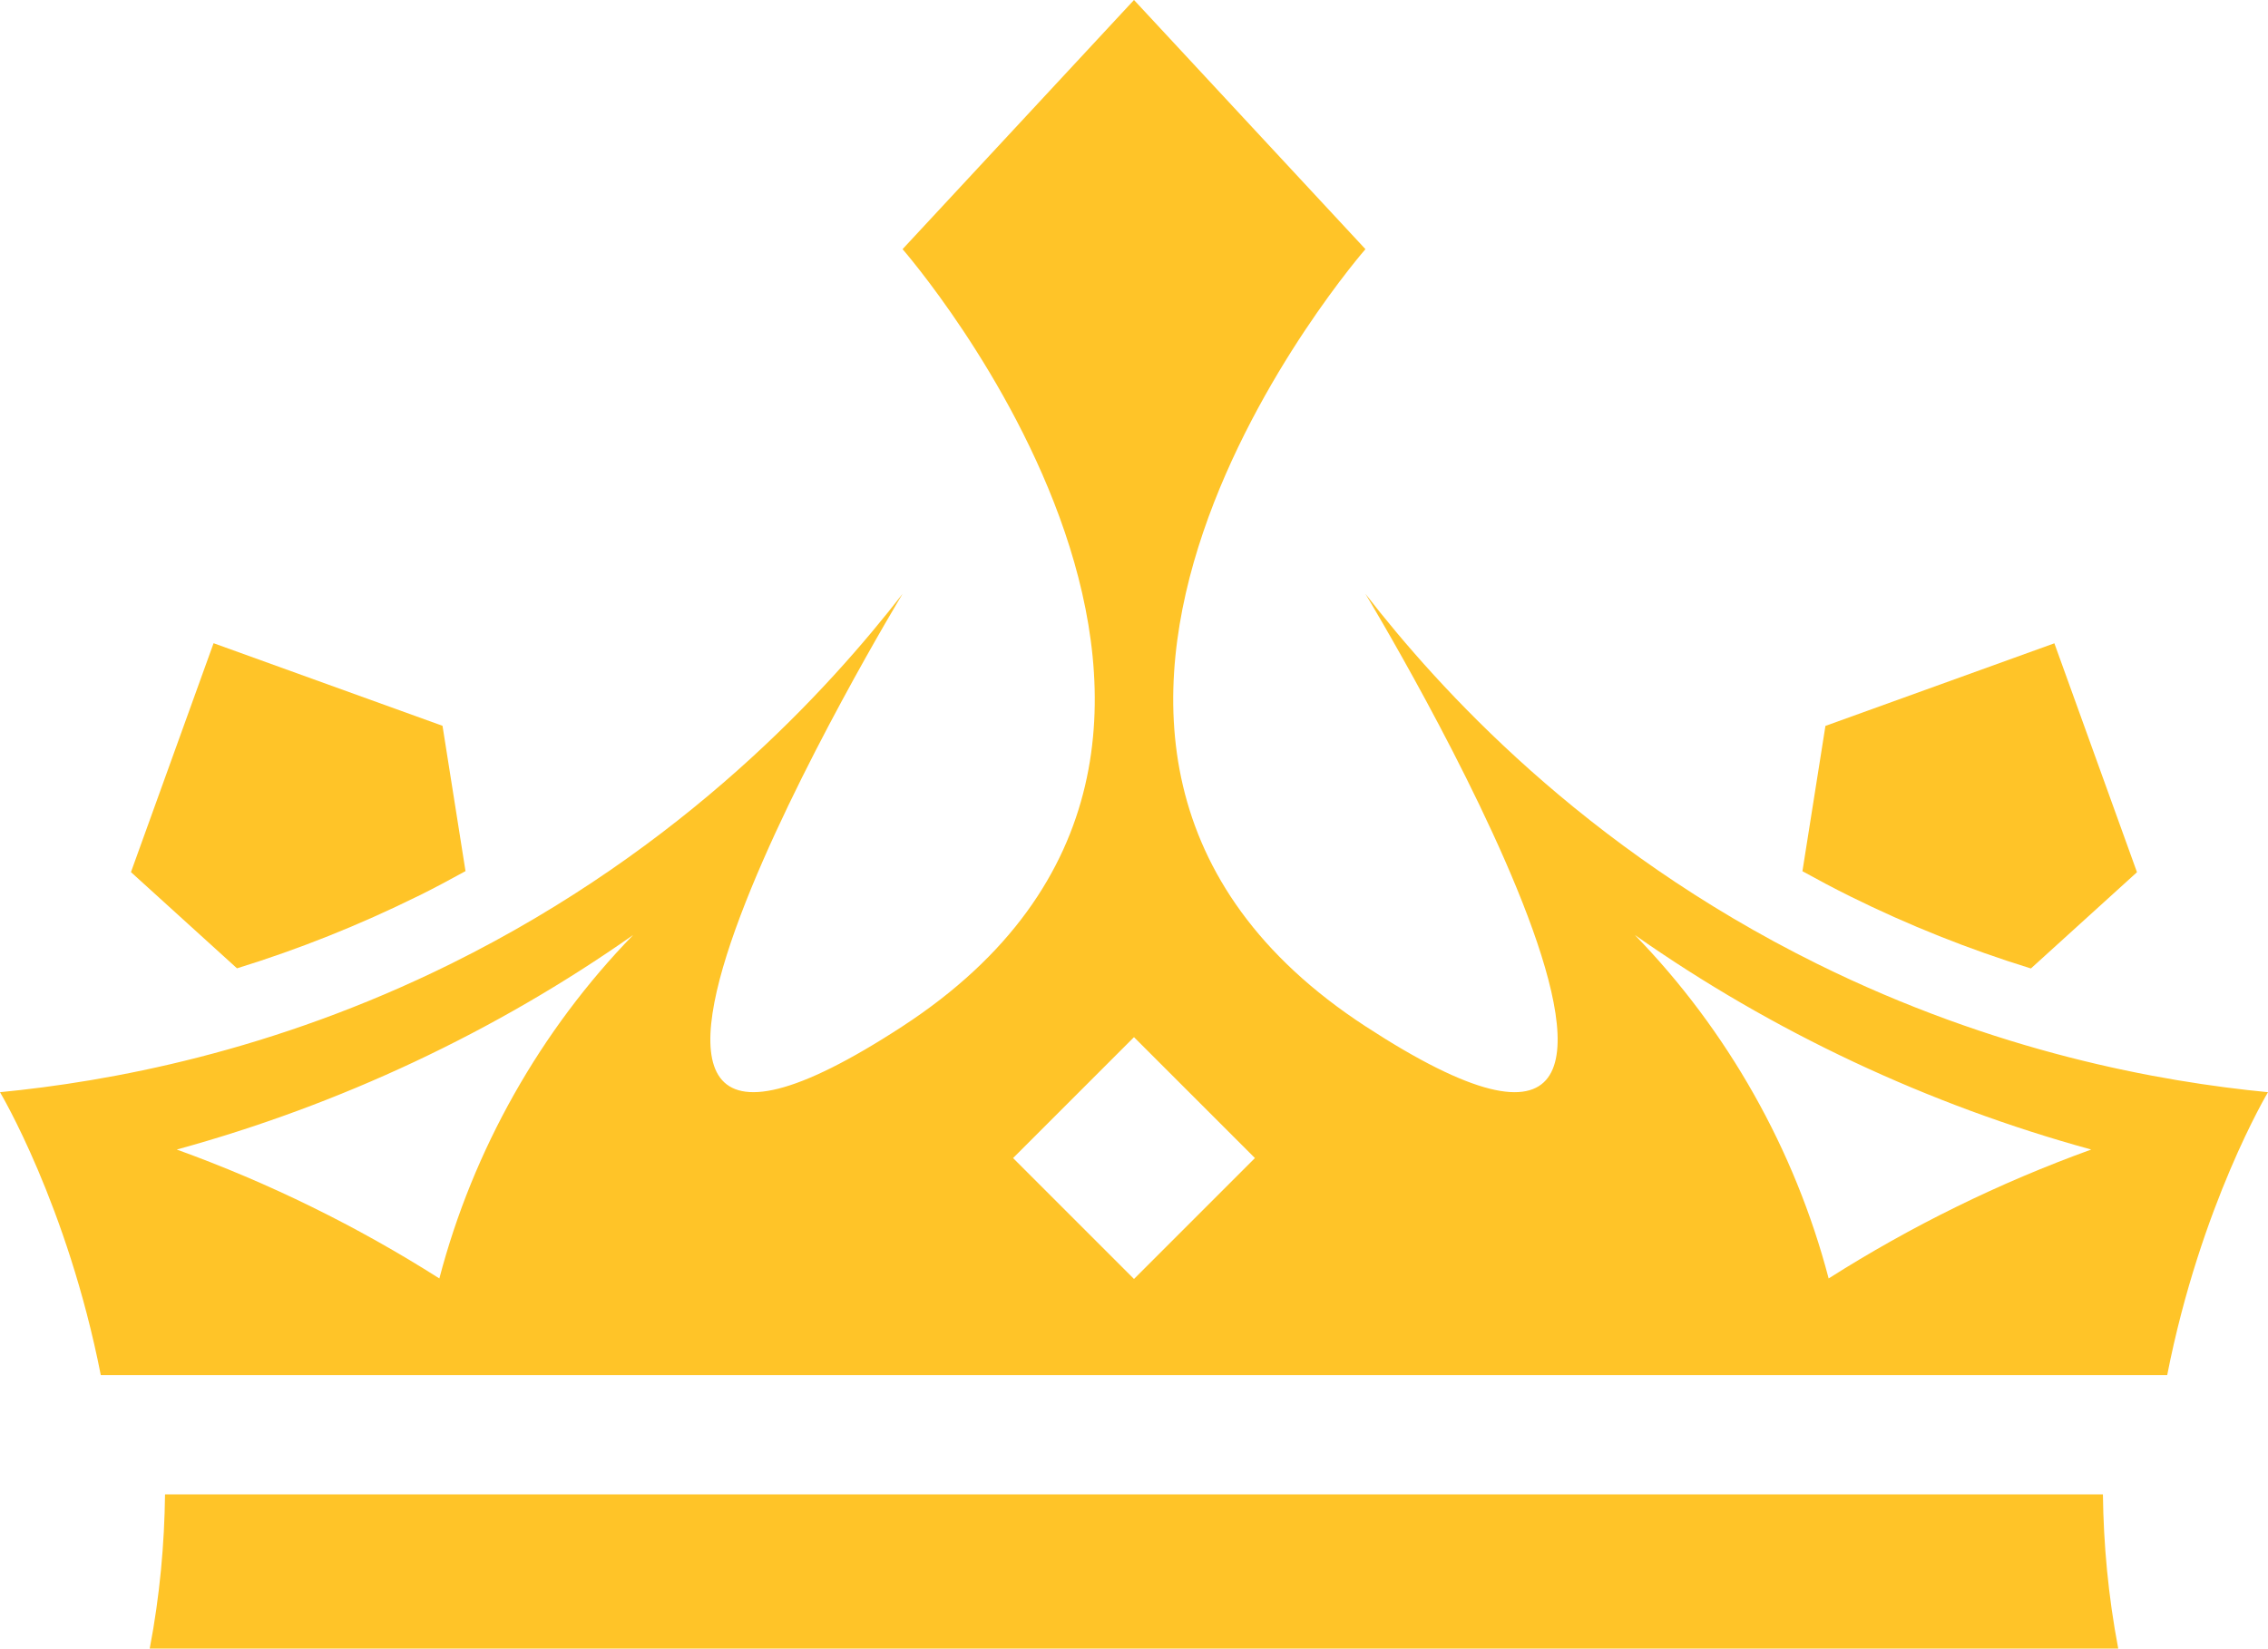
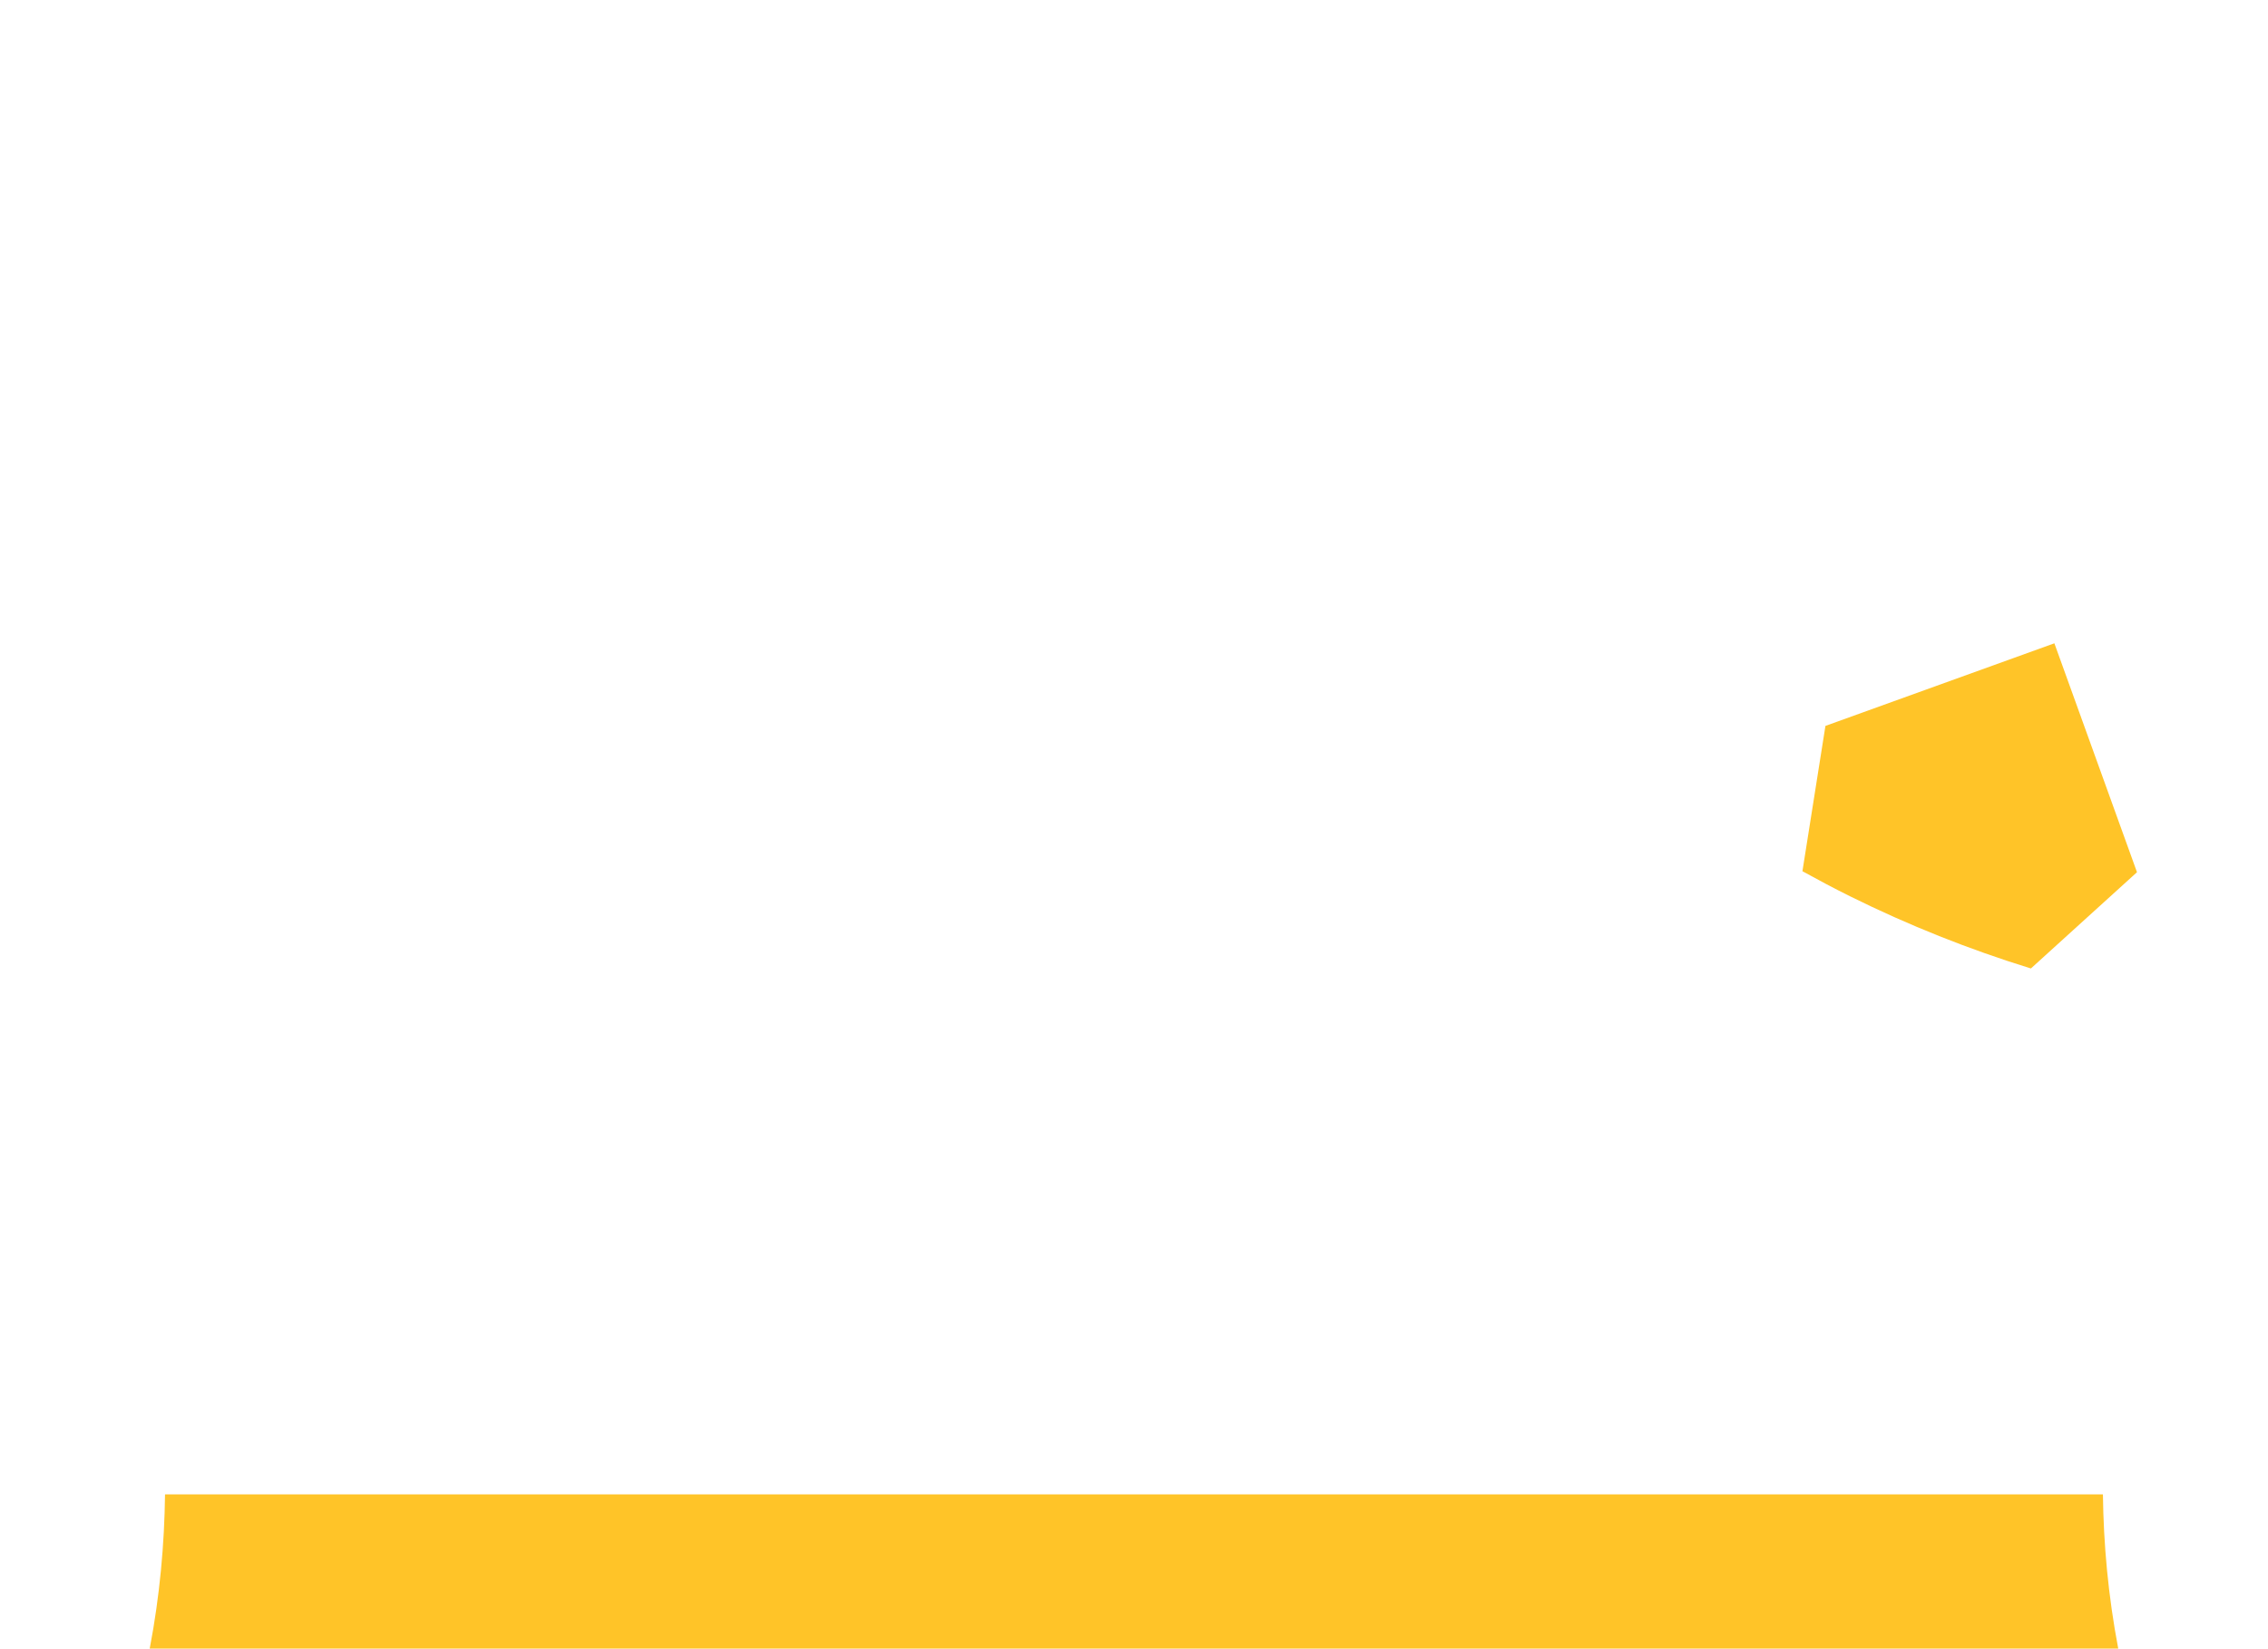
<svg xmlns="http://www.w3.org/2000/svg" id="Layer_1" data-name="Layer 1" viewBox="0 0 481.26 349.88">
  <defs>
    <style>
      .cls-1 {
        fill: #ffc428;
        stroke-width: 0px;
      }
    </style>
  </defs>
  <path class="cls-1" d="M35.02,317.16c-.13,10.49-1.09,21.44-3.25,32.72h417.71c-2.15-11.28-3.12-22.24-3.25-32.72H35.02Z" />
  <path class="cls-1" d="M430.96,205.53l22.5-20.42-17.53-48.58-48.58,17.53-4.88,30.84c3.33,1.84,6.69,3.63,10.1,5.32,12.41,6.15,25.23,11.26,38.38,15.32Z" />
-   <path class="cls-1" d="M385.5,204.51c-49.65-24.58-80.27-58.51-95.76-78.47,0,0,91.77,151.63,0,91.77-91.77-59.85,0-164.93,0-164.93L243.4,2.98l-2.77-2.98-2.77,2.98-46.34,49.9s91.77,105.07,0,164.93c-91.77,59.85,0-91.77,0-91.77-15.49,19.96-46.12,53.89-95.76,78.47-38.03,18.83-72.85,25.06-95.76,27.29,0,0,14.29,23.91,21.39,60.05h438.48c7.1-36.15,21.39-60.05,21.39-60.05-22.91-2.22-57.74-8.46-95.76-27.29ZM93.23,271.33c-17.5-11.12-36.22-20.31-55.72-27.36,34.57-9.48,67.51-24.92,96.84-45.53-19.66,20.22-33.98,45.6-41.12,72.89ZM240.63,271.44l-25.66-25.66,25.66-25.66,25.66,25.66-25.66,25.66ZM388.03,271.33c-7.14-27.29-21.46-52.67-41.12-72.89,29.34,20.61,62.27,36.05,96.84,45.53-19.5,7.05-38.22,16.24-55.72,27.36Z" />
-   <path class="cls-1" d="M88.68,190.2c3.41-1.69,6.77-3.48,10.1-5.32l-4.88-30.84-48.58-17.53-17.53,48.58,22.5,20.42c13.15-4.06,25.97-9.18,38.38-15.32Z" />
</svg>